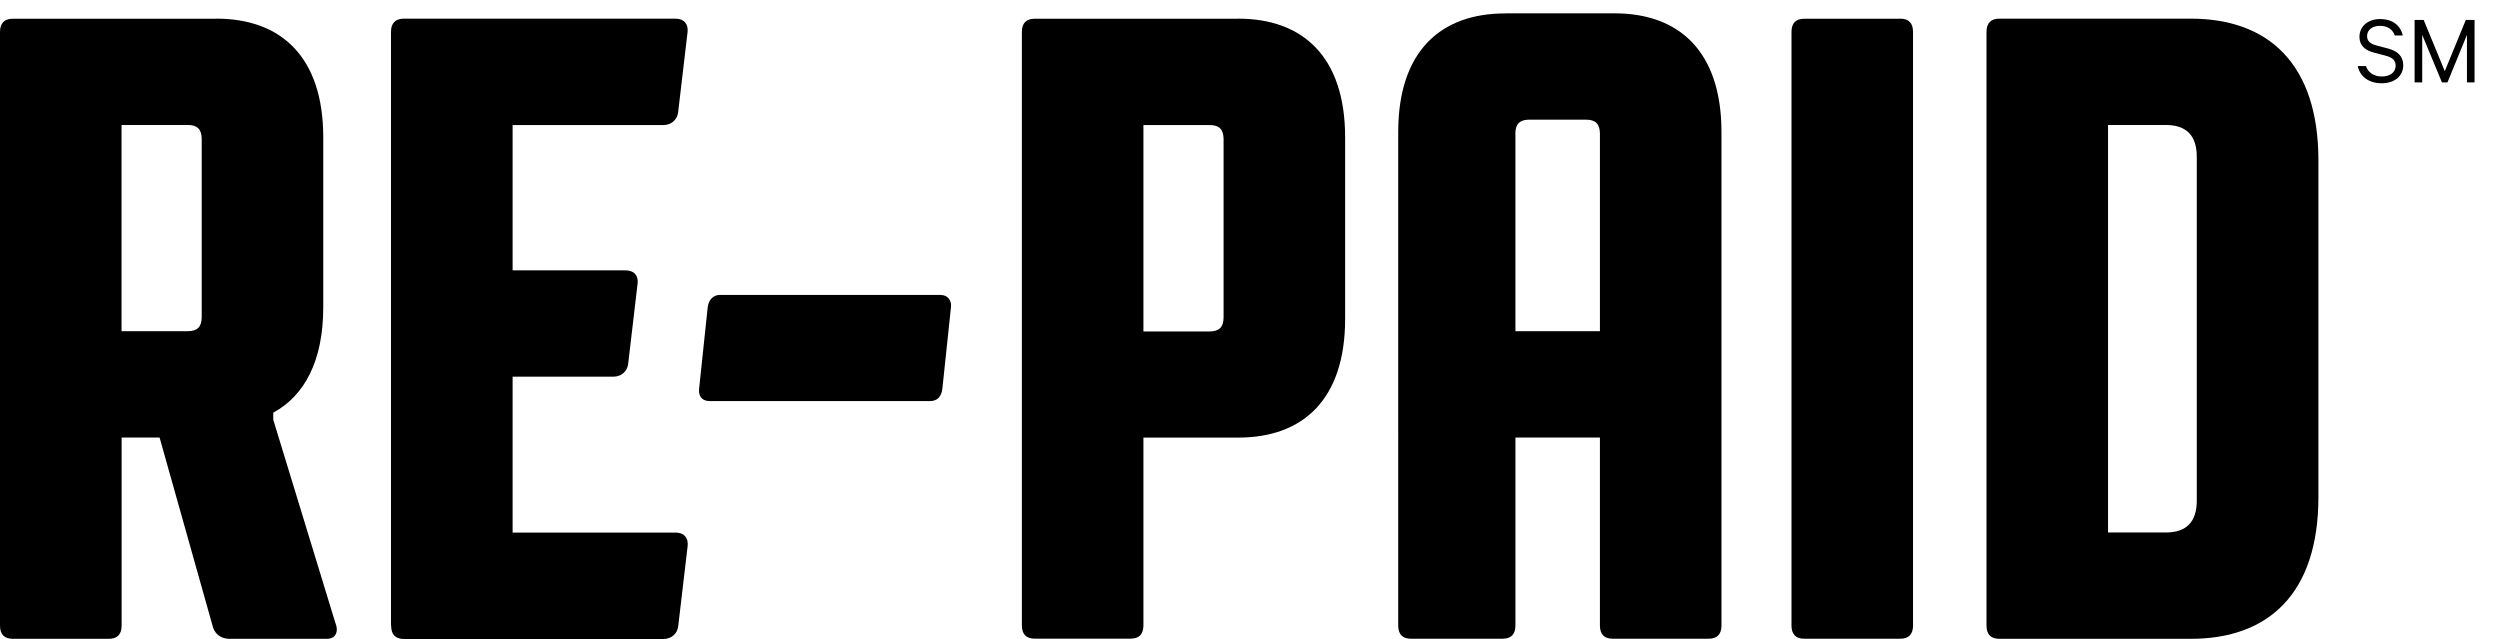
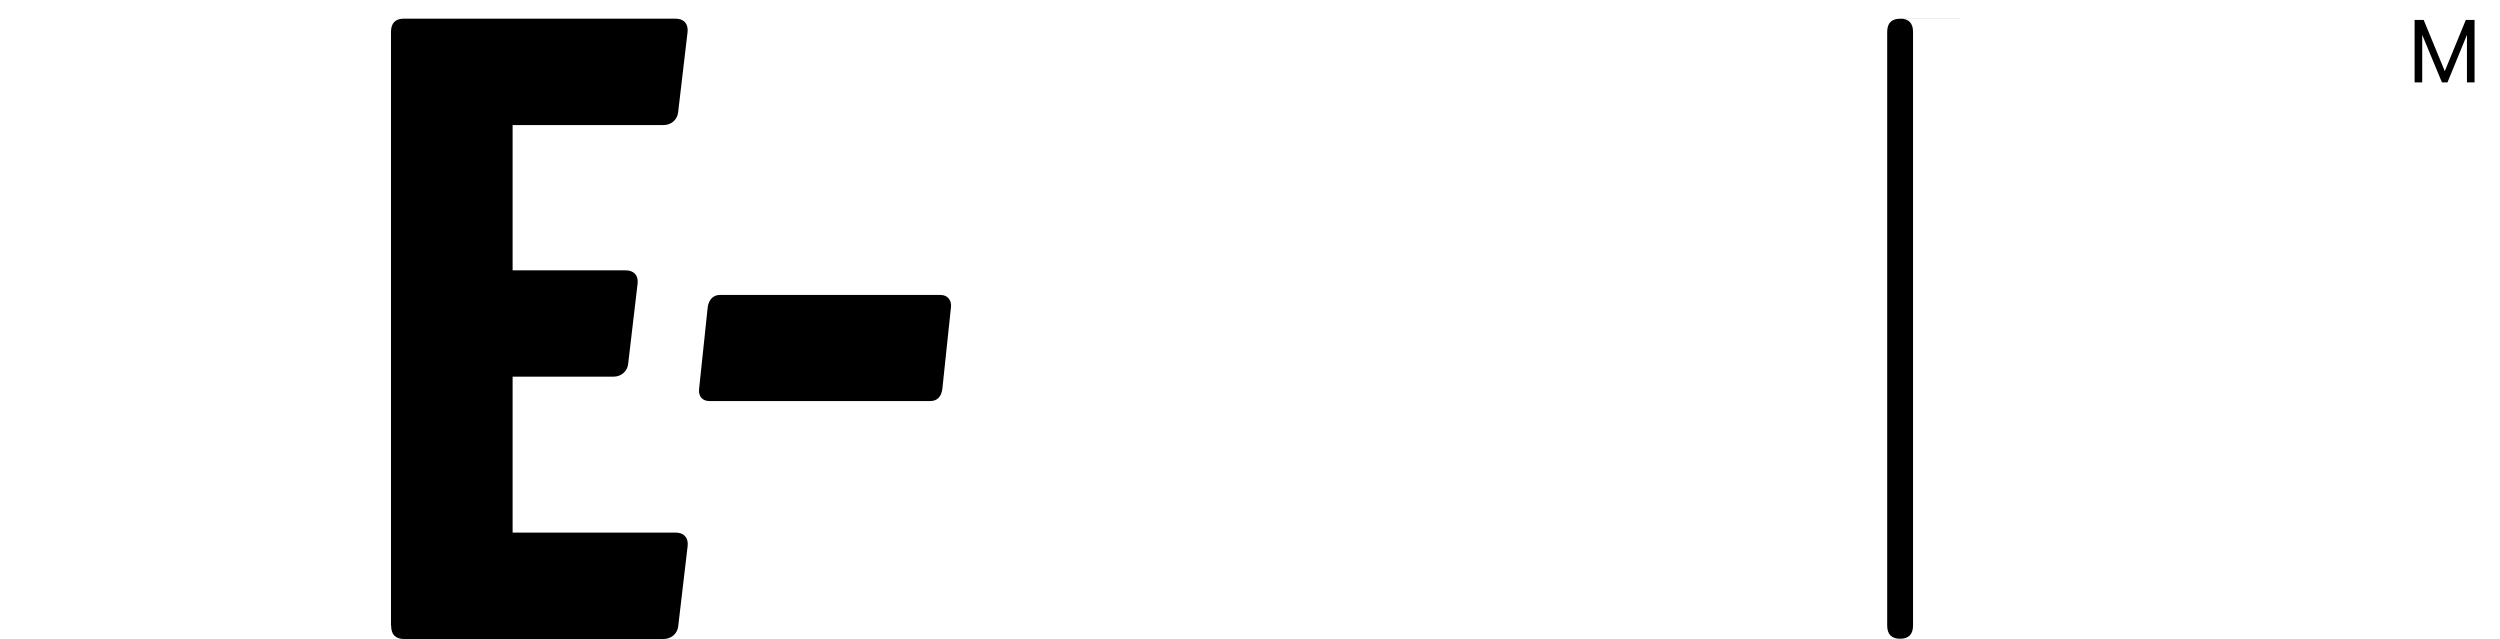
<svg xmlns="http://www.w3.org/2000/svg" id="Layer_1" data-name="Layer 1" width="305.64" height="78.1" viewBox="0 0 305.64 78.1">
  <g>
-     <path d="M14.86,15.28v25.21h8.11c1.16,0,1.69-.54,1.69-1.73v-21.75c0-1.19-.53-1.73-1.69-1.73h-8.11ZM26.45,2.28c7.9,0,13.07,4.66,13.07,14.51v20.77c0,6.61-2.32,10.83-6.11,12.89v.87l7.59,24.83c.42.98.11,1.95-1.05,1.95h-11.91c-.84,0-1.69-.43-2-1.41l-6.53-23.2h-4.64v22.99c0,1.08-.53,1.62-1.58,1.62H1.58c-1.05,0-1.58-.54-1.58-1.62V3.91c0-1.08.53-1.62,1.58-1.62h24.87Z" stroke-width="0" />
    <path d="M47.8,76.48V3.91c0-1.08.53-1.63,1.58-1.63h33.2c1.05,0,1.58.65,1.48,1.63l-1.16,9.86c-.11.87-.84,1.52-1.79,1.52h-18.44v17.76h13.81c1.05,0,1.58.65,1.47,1.62l-1.16,9.86c-.11.87-.84,1.52-1.79,1.52h-12.33v19.06h19.92c1.05,0,1.58.65,1.48,1.63l-1.16,9.86c-.11.87-.84,1.52-1.79,1.52h-31.72c-1.05,0-1.58-.54-1.58-1.62" stroke-width="0" />
    <path d="M86.73,49.03c-.84,0-1.37-.54-1.26-1.51l1.05-9.95c.11-.86.63-1.51,1.47-1.51h27.01c.84,0,1.37.65,1.26,1.51l-1.05,9.95c-.11.97-.63,1.51-1.47,1.51h-27.01Z" stroke-width="0" />
-     <path d="M139.79,15.28v25.24h8.11c1.16,0,1.69-.54,1.69-1.73v-21.77c0-1.19-.53-1.73-1.69-1.73h-8.11ZM151.38,2.28c7.9,0,13.07,4.66,13.07,14.51v22.2c0,9.86-5.16,14.51-13.07,14.51h-11.59v22.96c0,1.08-.53,1.62-1.58,1.62h-11.7c-1.05,0-1.58-.54-1.58-1.62V3.91c0-1.08.53-1.62,1.58-1.62h24.87Z" stroke-width="0" />
-     <path d="M185.27,16.36v24.13h10.33v-24.13c0-1.19-.53-1.73-1.69-1.73h-6.96c-1.16,0-1.69.54-1.69,1.73M184.01,1.63h13.38c7.9,0,13.07,4.66,13.07,14.51v60.33c0,1.08-.53,1.62-1.58,1.62h-11.7c-1.05,0-1.58-.54-1.58-1.62v-22.98h-10.33v22.98c0,1.08-.53,1.62-1.58,1.62h-11.17c-1.05,0-1.58-.54-1.58-1.62V16.15c0-9.86,5.16-14.51,13.07-14.51" stroke-width="0" />
-     <path d="M232.3,2.28c1.05,0,1.58.54,1.58,1.62v72.57c0,1.08-.53,1.62-1.58,1.62h-11.7c-1.05,0-1.58-.54-1.58-1.62V3.91c0-1.08.53-1.62,1.58-1.62h11.7Z" stroke-width="0" />
-     <path d="M257.72,15.28v49.82h7.06c2.53,0,3.79-1.3,3.79-3.9V19.18c0-2.6-1.26-3.9-3.79-3.9h-7.06ZM242.86,76.48V3.91c0-1.08.53-1.63,1.58-1.63h23.4c9.48,0,15.6,5.52,15.6,17.33v41.16c0,11.81-6.11,17.33-15.6,17.33h-23.4c-1.05,0-1.58-.54-1.58-1.62" stroke-width="0" />
+     <path d="M232.3,2.28c1.05,0,1.58.54,1.58,1.62v72.57c0,1.08-.53,1.62-1.58,1.62c-1.05,0-1.58-.54-1.58-1.62V3.91c0-1.08.53-1.62,1.58-1.62h11.7Z" stroke-width="0" />
  </g>
  <g>
-     <path d="M289.25,8.08c.29.84,1.01,1.27,1.94,1.27.99,0,1.69-.48,1.69-1.33,0-.6-.33-.98-1.22-1.21l-1.37-.36c-1.06-.27-1.83-.81-1.83-1.96,0-1.29,1.07-2.16,2.51-2.16,1.58,0,2.51.81,2.79,2.01h-.98c-.24-.68-.81-1.18-1.81-1.18-.91,0-1.58.47-1.58,1.25,0,.65.42.96,1.22,1.17l1.3.34c1.22.31,1.9.97,1.9,2.05,0,1.38-1.12,2.21-2.63,2.21s-2.65-.76-2.93-2.1h.99Z" stroke-width="0" />
    <path d="M298.54,10.07l-2.41-5.81v5.81h-.93V2.44h1.11l2.58,6.26,2.57-6.26h1.07v7.63h-.93v-5.81l-2.38,5.81h-.67Z" stroke-width="0" />
  </g>
</svg>